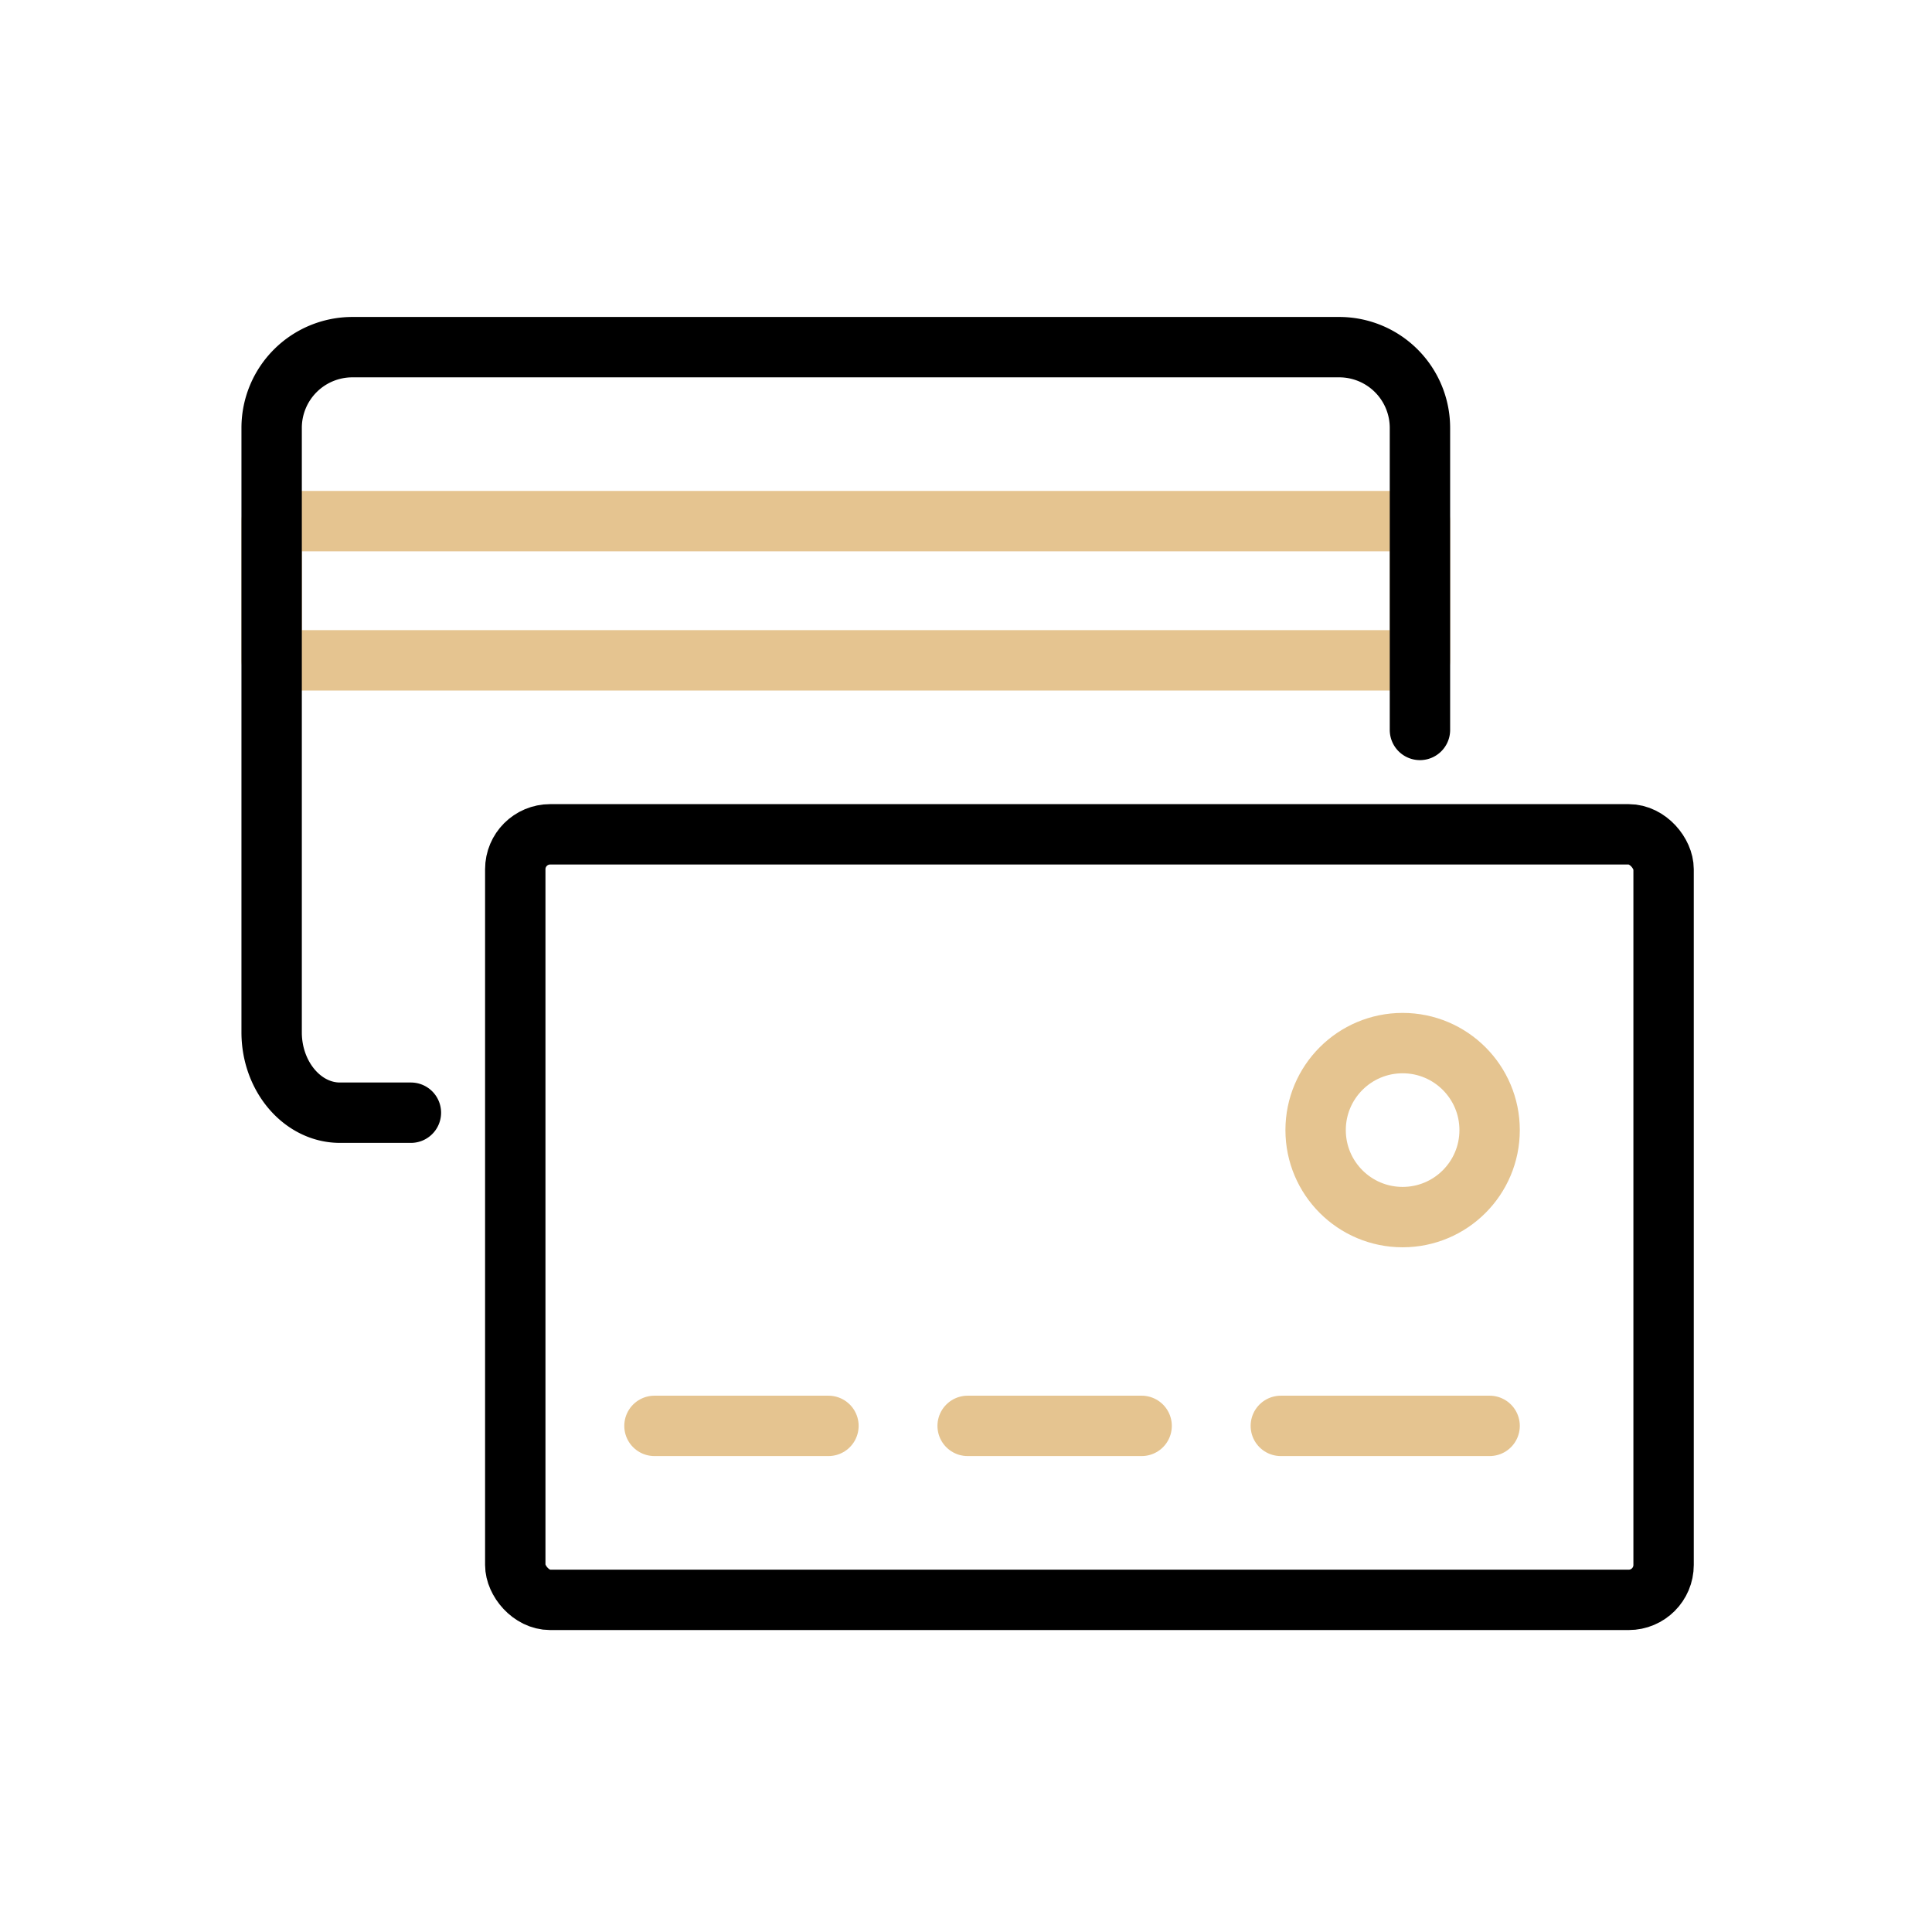
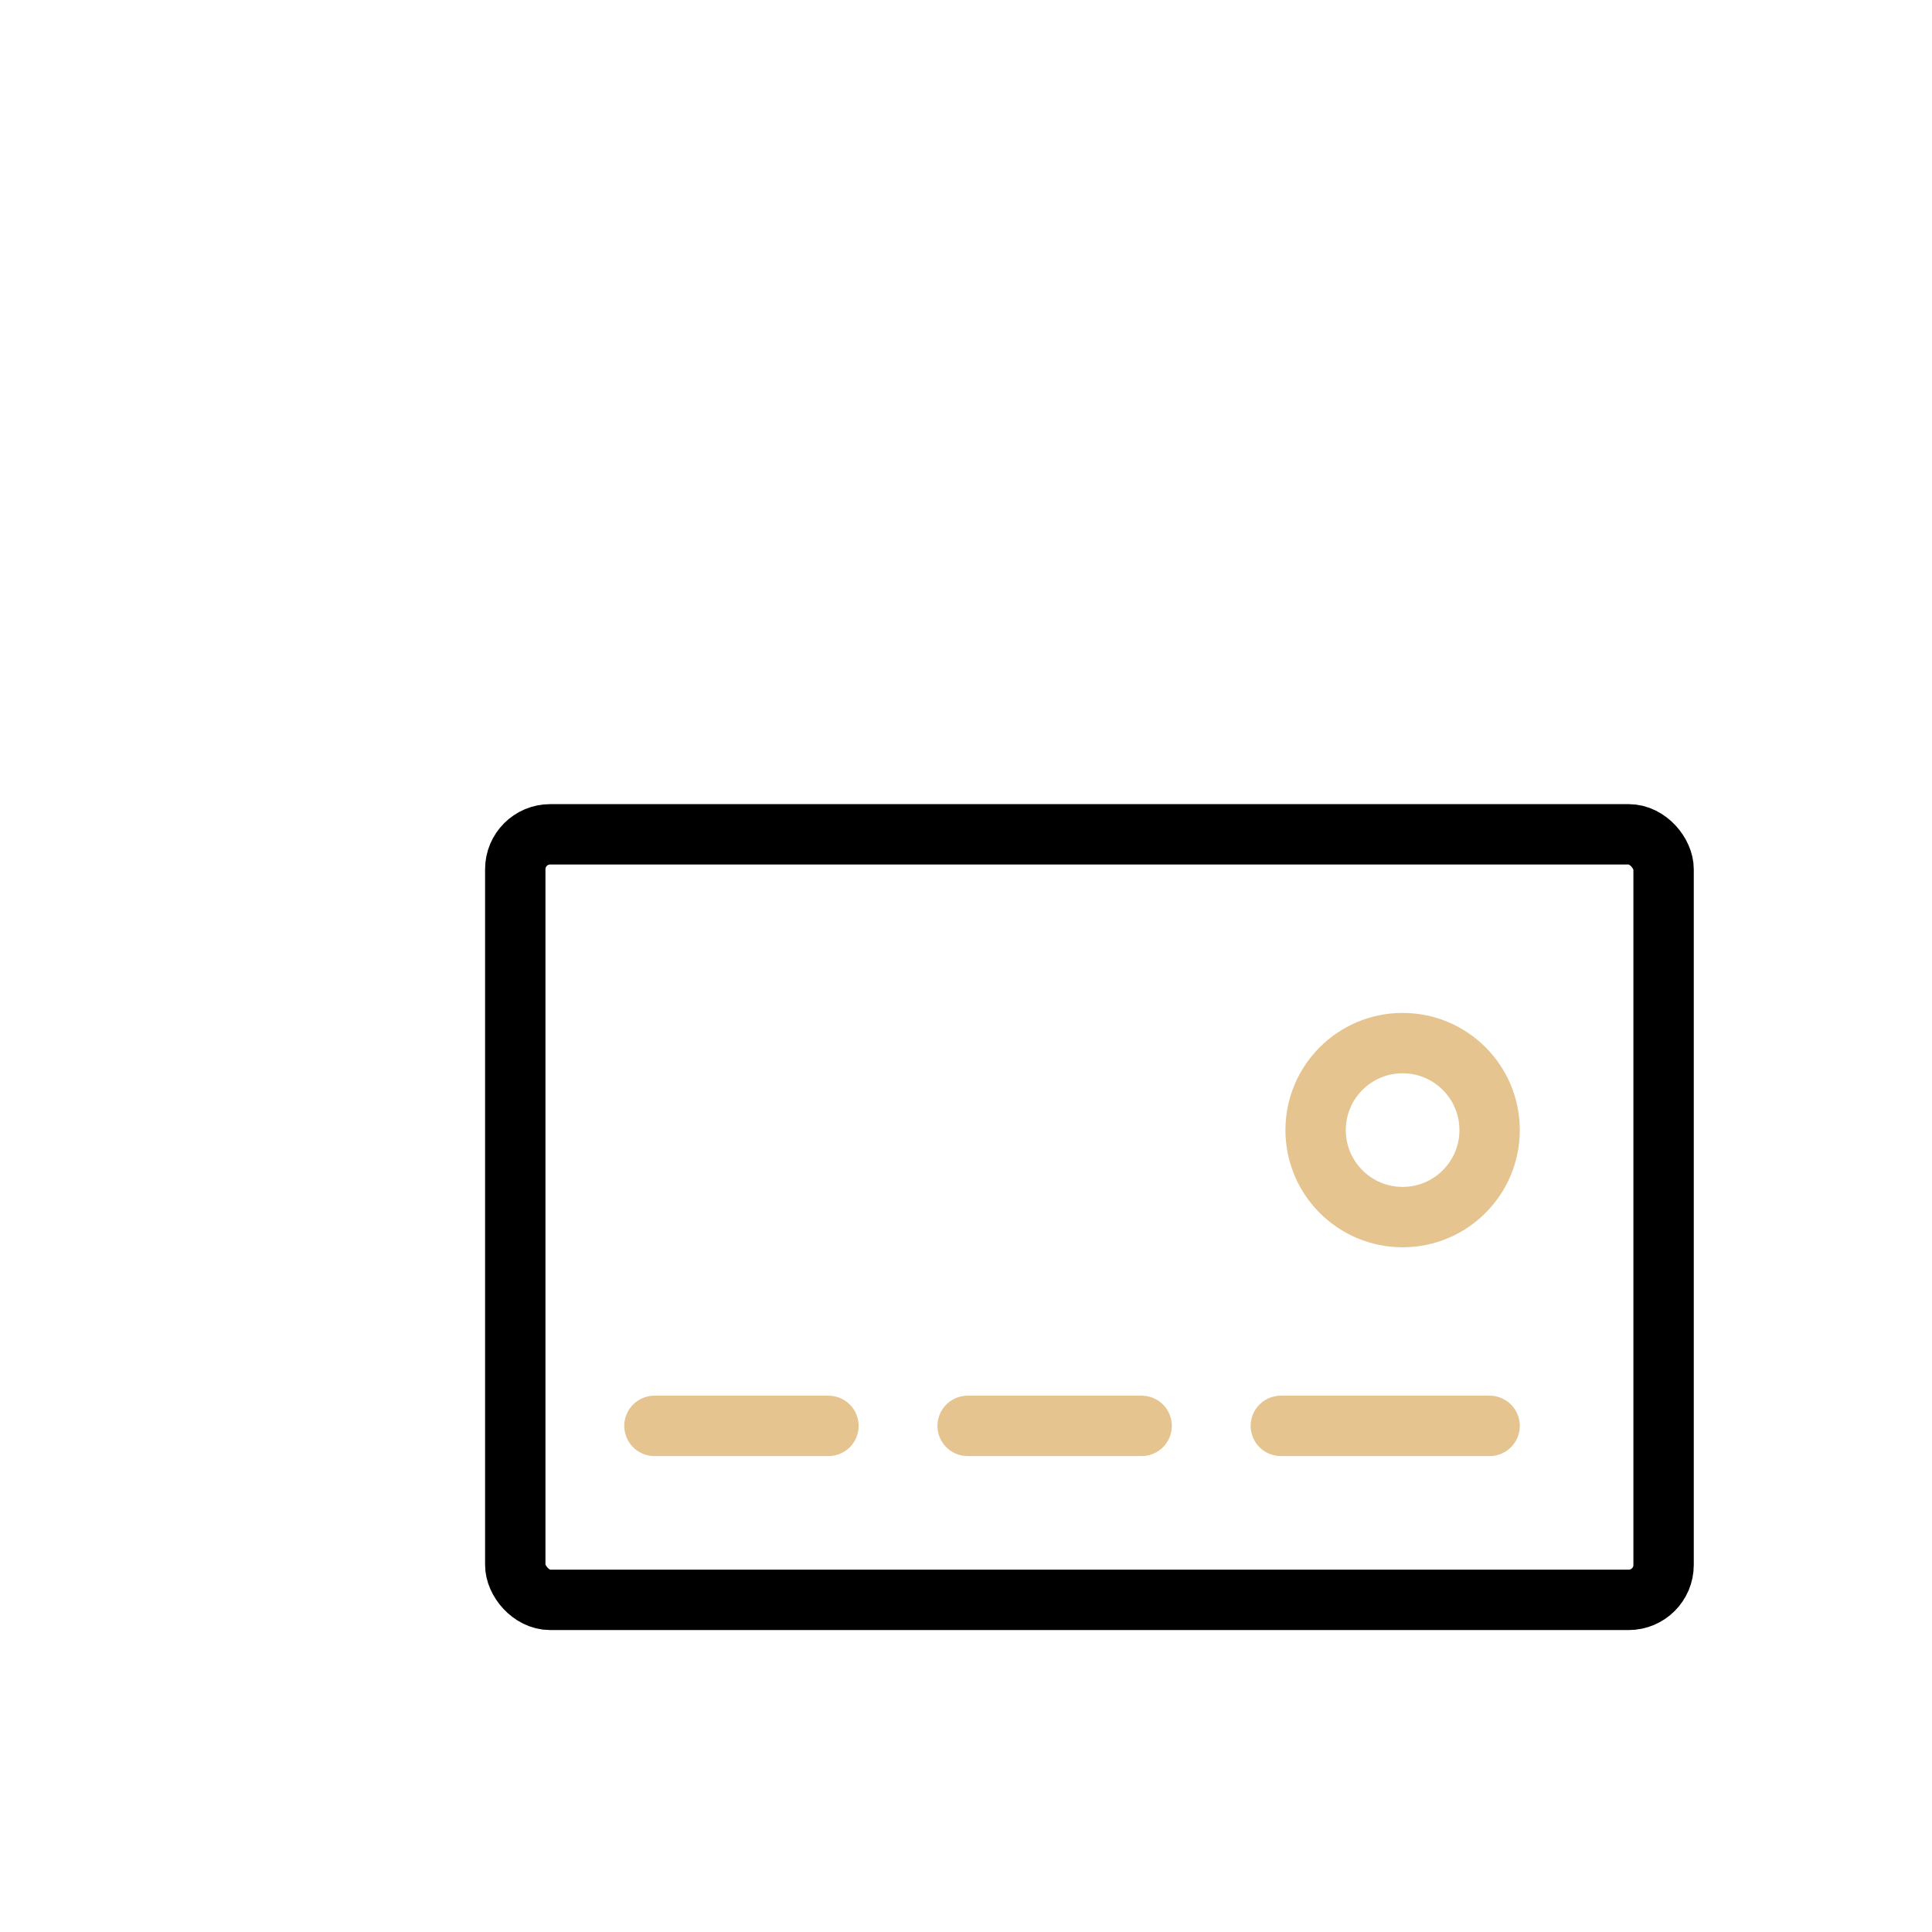
<svg xmlns="http://www.w3.org/2000/svg" width="128" height="128" viewBox="0 0 128 128">
  <g id="Group_3255" data-name="Group 3255" transform="translate(-896 -3981)">
    <rect id="Rectangle_1361" data-name="Rectangle 1361" width="128" height="128" transform="translate(896 3981)" fill="#fff" opacity="0" />
    <g id="Group_3145" data-name="Group 3145" transform="translate(367 -1344)">
-       <rect id="Rectangle_502" data-name="Rectangle 502" width="76.079" height="9.222" transform="translate(547 5359.527)" fill="none" stroke="#e5c490" stroke-linecap="round" stroke-linejoin="round" stroke-width="4" />
      <line id="Line_80" data-name="Line 80" x2="11.527" transform="translate(572.36 5419.468)" fill="none" stroke="#e5c490" stroke-linecap="round" stroke-linejoin="round" stroke-width="4" />
      <line id="Line_81" data-name="Line 81" x2="11.527" transform="translate(593.109 5419.468)" fill="none" stroke="#e5c490" stroke-linecap="round" stroke-linejoin="round" stroke-width="4" />
      <line id="Line_82" data-name="Line 82" x2="13.833" transform="translate(613.858 5419.468)" fill="none" stroke="#e5c490" stroke-linecap="round" stroke-linejoin="round" stroke-width="4" />
      <circle id="Ellipse_58" data-name="Ellipse 58" cx="5.764" cy="5.764" r="5.764" transform="translate(616.163 5394.108)" fill="none" stroke="#e5c490" stroke-linecap="round" stroke-linejoin="round" stroke-width="4" />
-       <path id="Path_1925" data-name="Path 1925" d="M615.339,224.219h-4.7c-2.487,0-4.526-2.4-4.526-5.323V178.832a5.349,5.349,0,0,1,5.332-5.332h65.414a5.349,5.349,0,0,1,5.332,5.332V198.86" transform="translate(-59.116 5174.5)" fill="none" stroke="#000" stroke-linecap="round" stroke-linejoin="round" stroke-width="4" />
      <rect id="Rectangle_503" data-name="Rectangle 503" width="76.079" height="50.719" rx="2.313" transform="translate(563.138 5380.276)" fill="none" stroke="#000" stroke-linecap="round" stroke-linejoin="round" stroke-width="4" />
    </g>
  </g>
</svg>